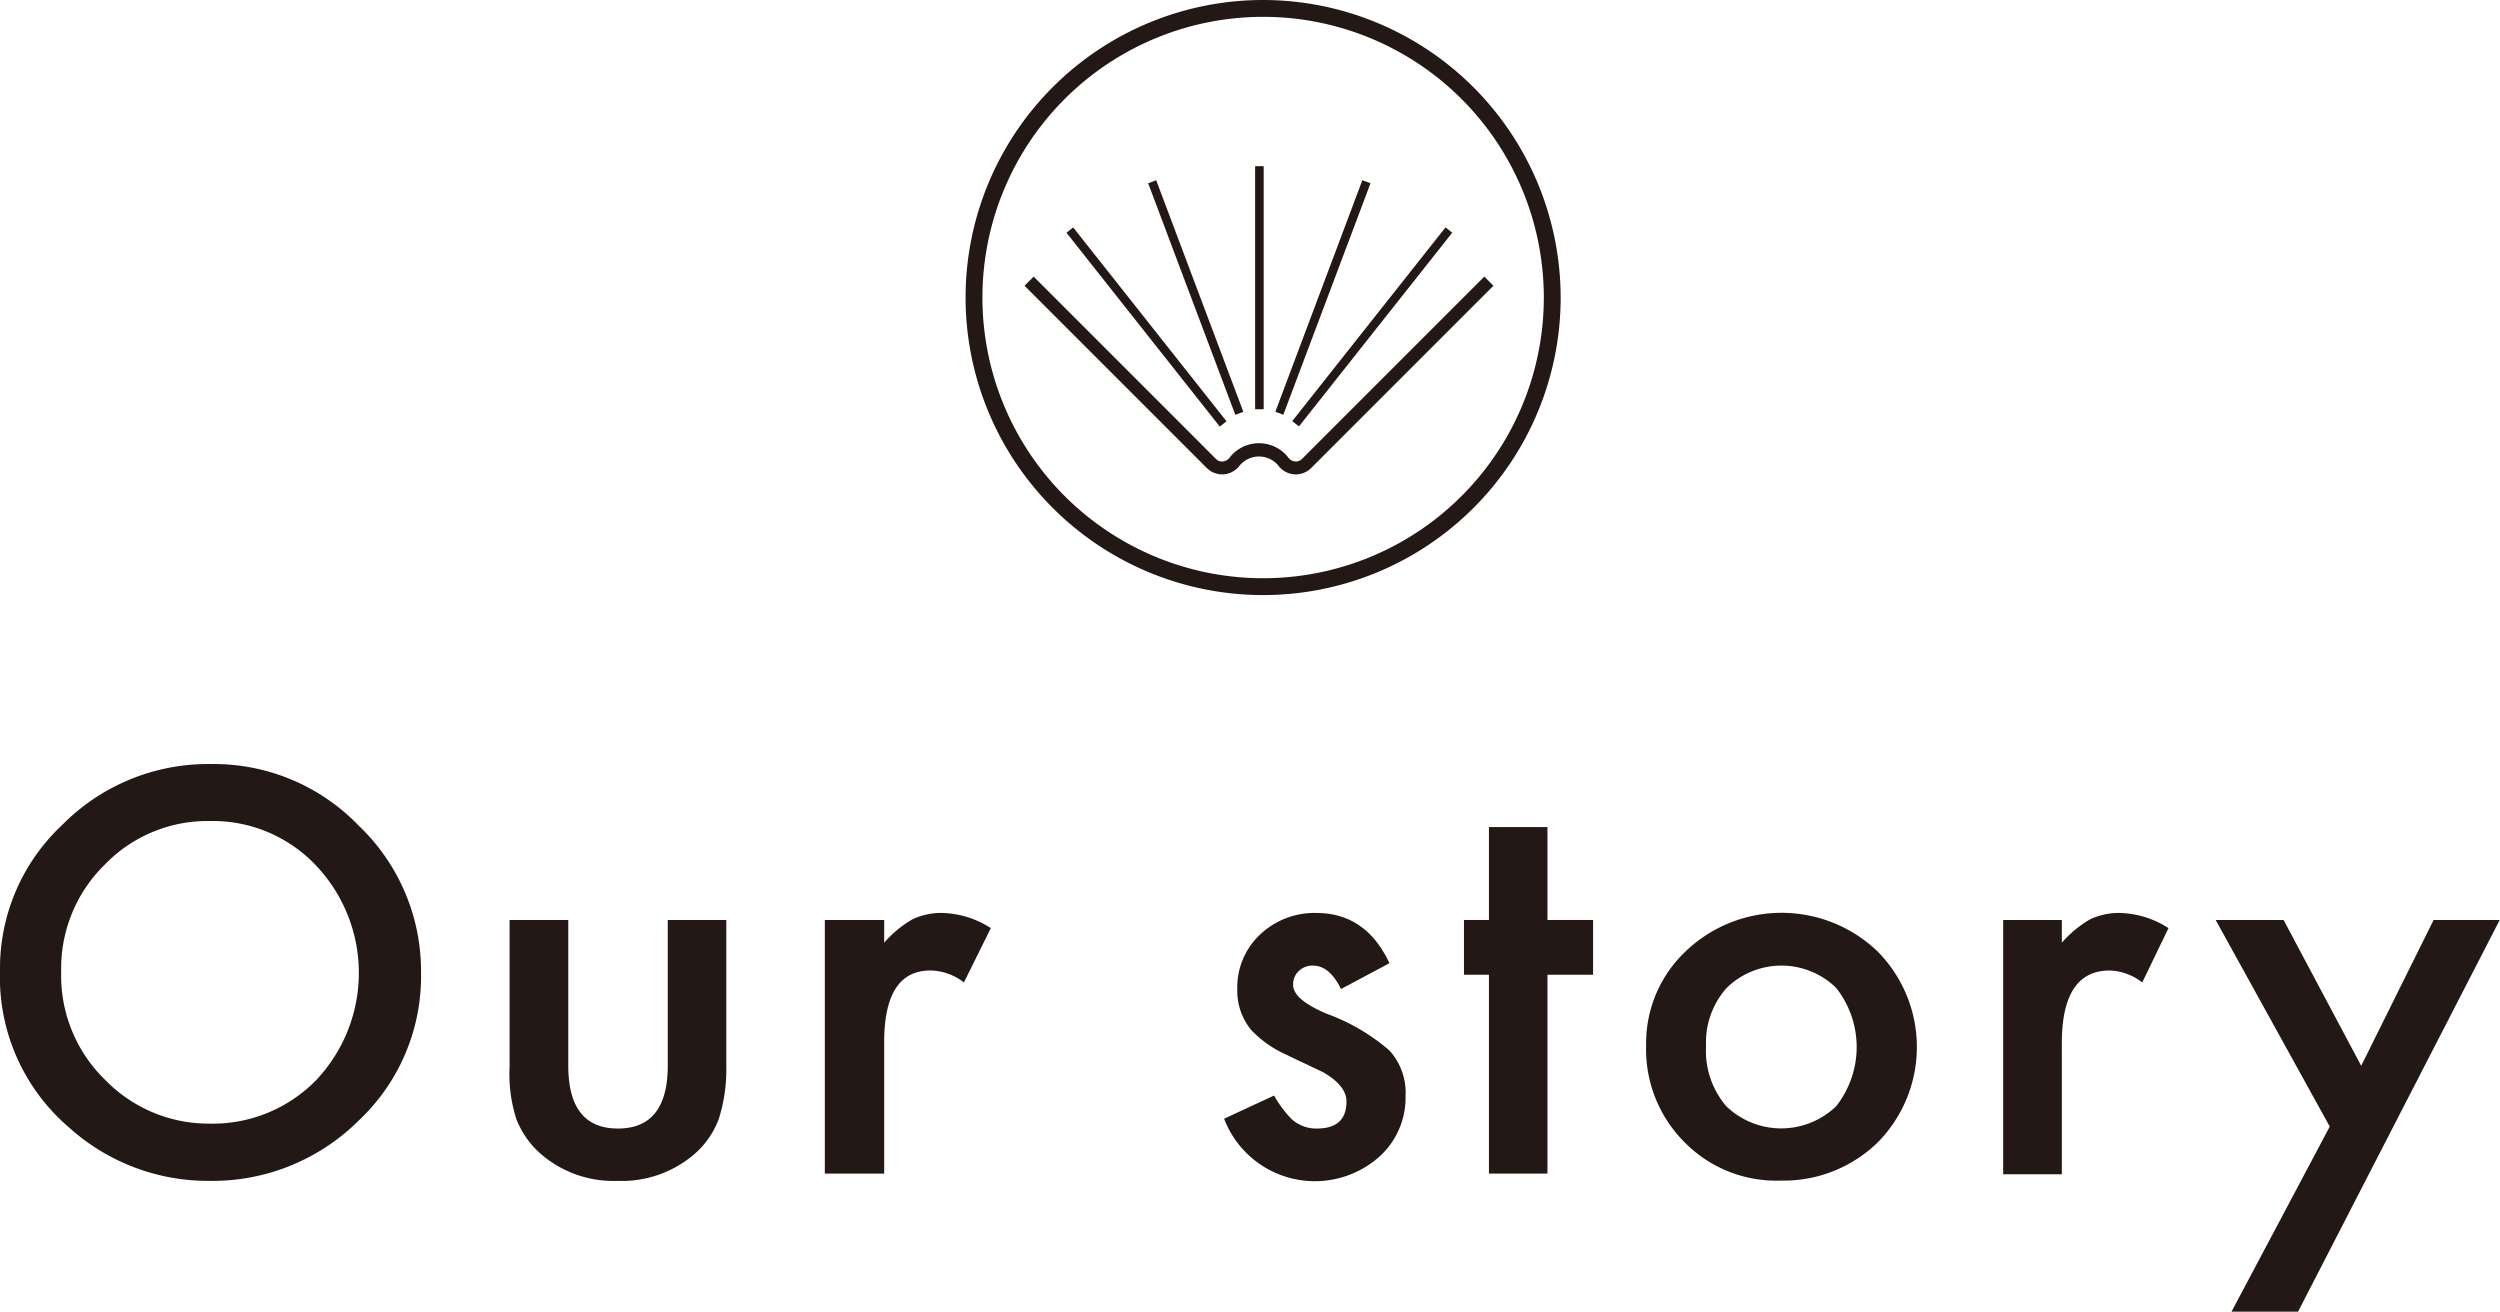
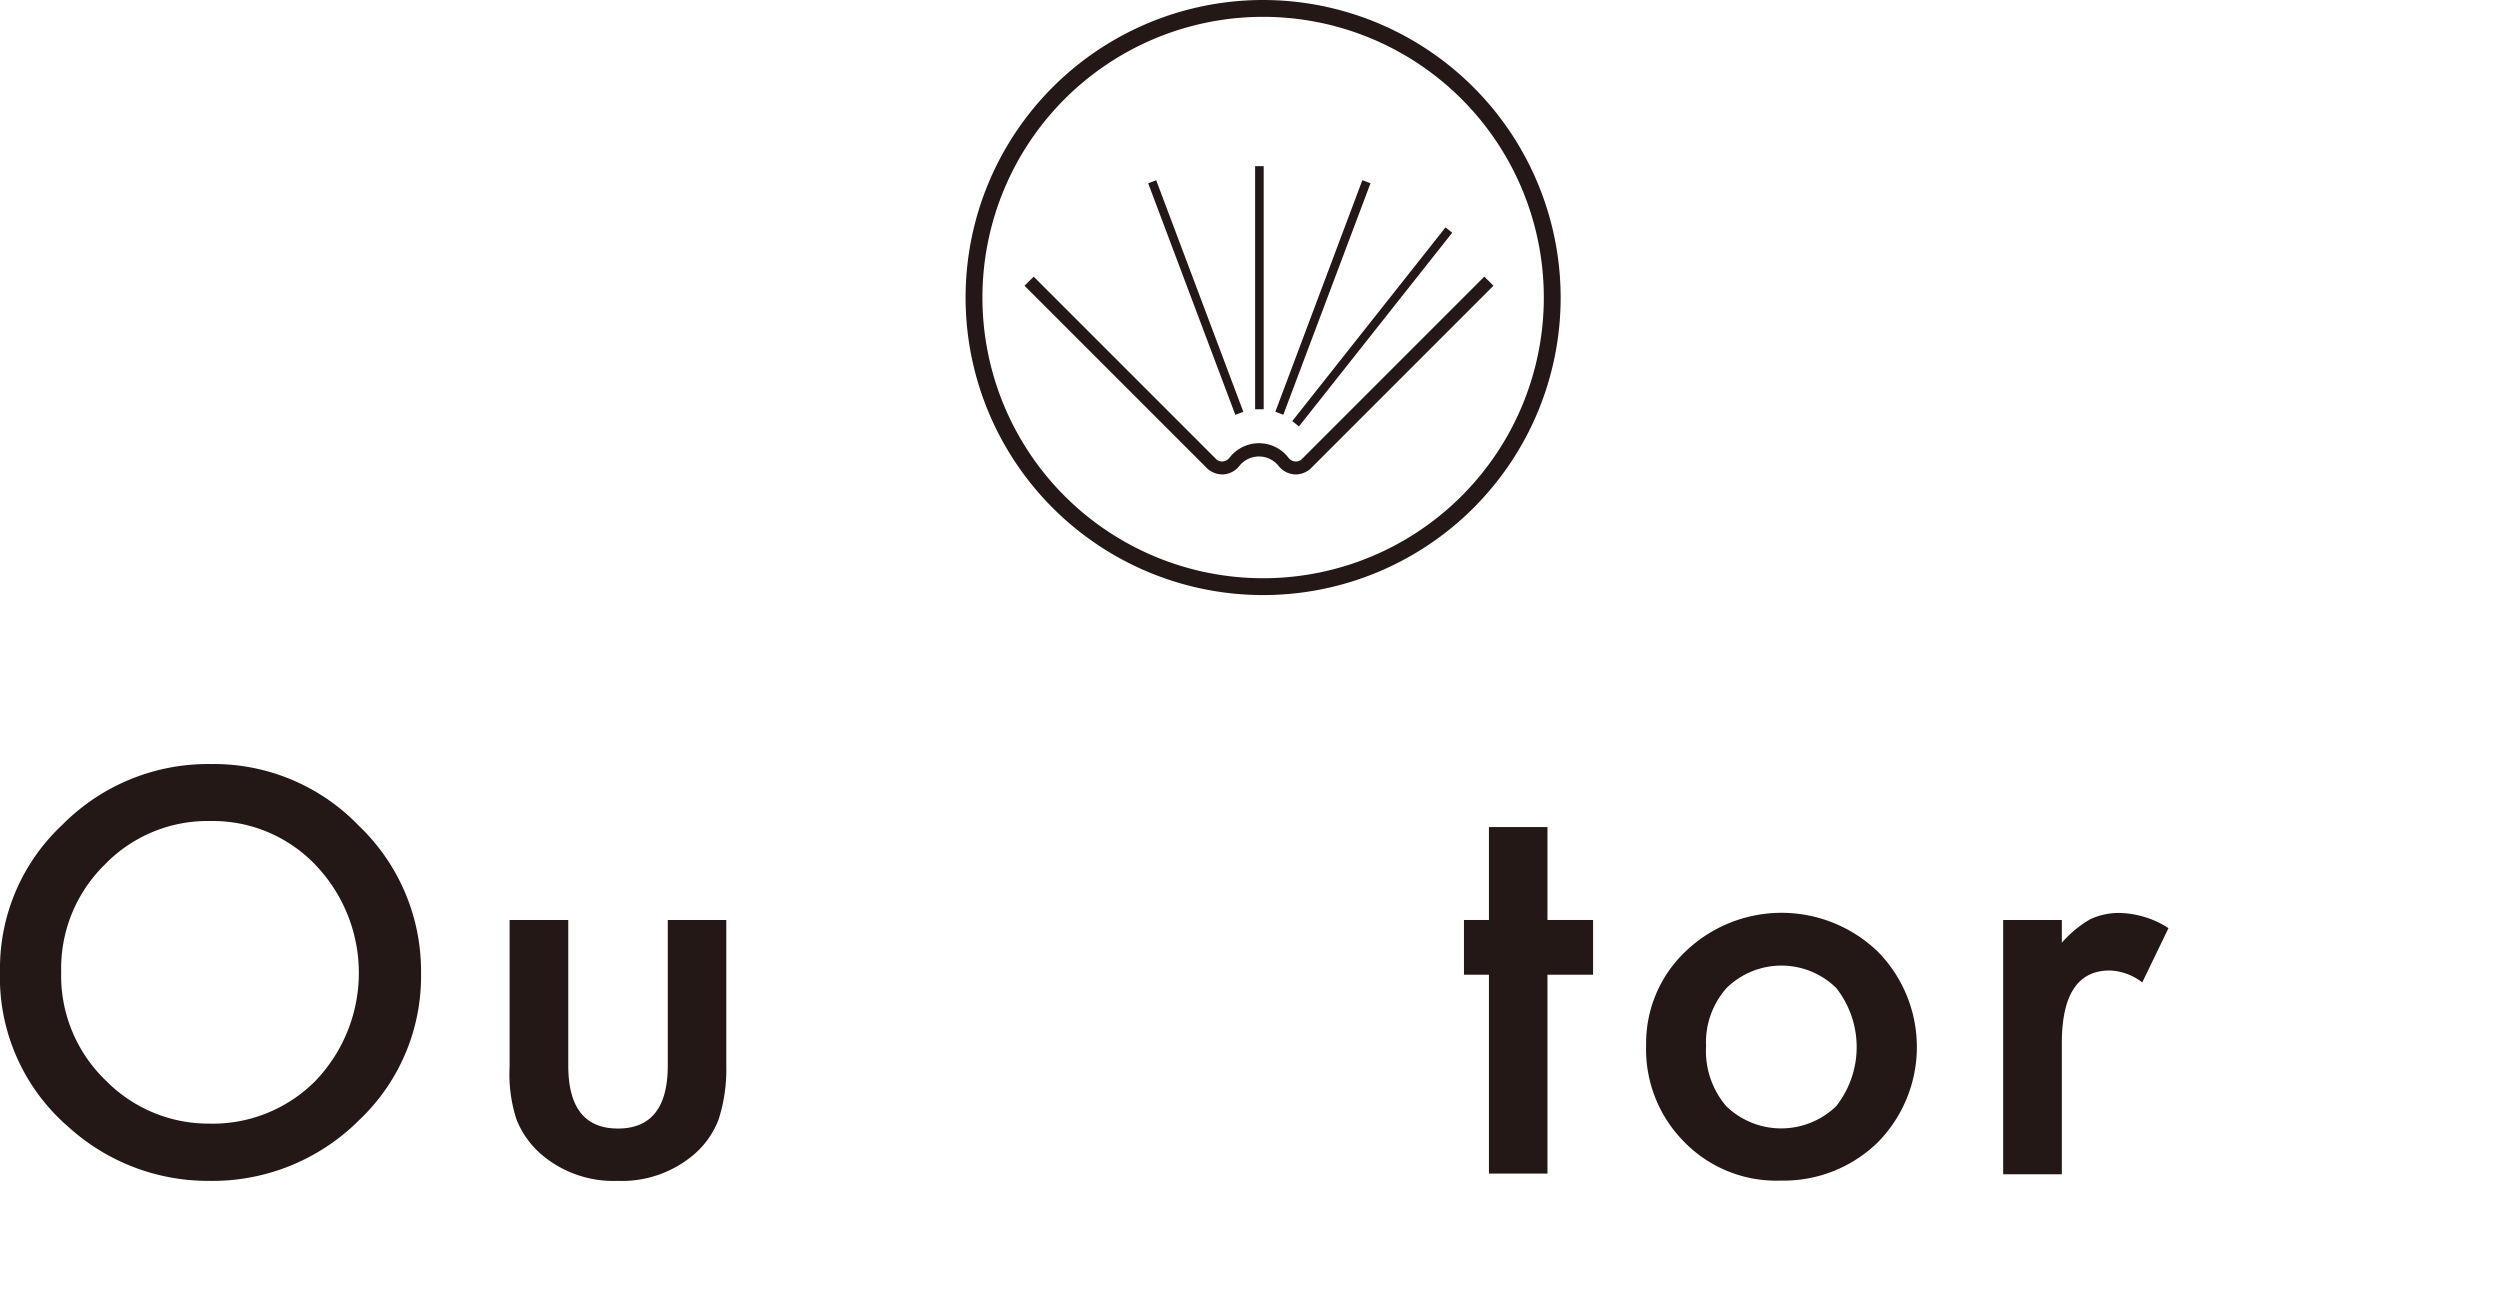
<svg xmlns="http://www.w3.org/2000/svg" viewBox="0 0 178.13 93.46">
  <defs>
    <style>.cls-1{fill:#231815;}</style>
  </defs>
  <title>アセット 5</title>
  <g id="レイヤー_2" data-name="レイヤー 2">
    <g id="レイヤー_1-2" data-name="レイヤー 1">
      <path class="cls-1" d="M0,69.17A14,14,0,0,1,4.43,58.78a14.6,14.6,0,0,1,10.62-4.34,14.32,14.32,0,0,1,10.5,4.38A14.32,14.32,0,0,1,30,69.34a14.1,14.1,0,0,1-4.42,10.48,14.78,14.78,0,0,1-10.7,4.32,14.79,14.79,0,0,1-10-3.84A14.07,14.07,0,0,1,0,69.17Zm4.36.06A10.35,10.35,0,0,0,7.55,77a10.26,10.26,0,0,0,7.33,3.06A10.31,10.31,0,0,0,22.49,77a11.12,11.12,0,0,0,0-15.36A10.11,10.11,0,0,0,15,58.5a10.19,10.19,0,0,0-7.55,3.12A10.35,10.35,0,0,0,4.36,69.23Z" />
      <path class="cls-1" d="M40.49,65.55V75.92c0,3,1.18,4.49,3.54,4.49s3.55-1.49,3.55-4.49V65.55h4.17V76a11.58,11.58,0,0,1-.54,3.74,6.17,6.17,0,0,1-1.8,2.55A7.92,7.92,0,0,1,44,84.14a7.9,7.9,0,0,1-5.36-1.83,6.37,6.37,0,0,1-1.84-2.55A10.45,10.45,0,0,1,36.31,76V65.55Z" />
-       <path class="cls-1" d="M58.77,65.55H63v1.62a7.92,7.92,0,0,1,2-1.66,4.8,4.8,0,0,1,2.15-.46,6.72,6.72,0,0,1,3.45,1.08L68.68,70a4,4,0,0,0-2.32-.85Q63,69.1,63,74.25v9.37H58.77Z" />
-       <path class="cls-1" d="M99,68.63l-3.45,1.84c-.54-1.11-1.22-1.67-2-1.67a1.4,1.4,0,0,0-1,.38,1.28,1.28,0,0,0-.41,1c0,.7.8,1.38,2.41,2.06A14.23,14.23,0,0,1,99,74.85a4.47,4.47,0,0,1,1.15,3.24,5.66,5.66,0,0,1-1.93,4.38,6.92,6.92,0,0,1-11-2.76l3.56-1.65A8.27,8.27,0,0,0,92,79.71a2.6,2.6,0,0,0,1.82.7c1.41,0,2.12-.64,2.12-1.93,0-.74-.55-1.43-1.64-2.07L93,75.79c-.42-.19-.85-.4-1.28-.61a7.92,7.92,0,0,1-2.56-1.78,4.39,4.39,0,0,1-1-2.91,5.16,5.16,0,0,1,1.62-3.9,5.65,5.65,0,0,1,4-1.54Q97.33,65.05,99,68.63Z" />
      <path class="cls-1" d="M110.26,69.45V83.62h-4.17V69.45h-1.78v-3.9h1.78V58.93h4.17v6.62h3.25v3.9Z" />
      <path class="cls-1" d="M117.29,74.46a9,9,0,0,1,2.8-6.66,9.88,9.88,0,0,1,13.7,0,9.68,9.68,0,0,1,0,13.6,9.61,9.61,0,0,1-6.92,2.72A9.16,9.16,0,0,1,120,81.36,9.36,9.36,0,0,1,117.29,74.46Zm4.27.07A6.07,6.07,0,0,0,123,78.82a5.64,5.64,0,0,0,7.83,0,6.81,6.81,0,0,0,0-8.43,5.58,5.58,0,0,0-7.8,0A5.82,5.82,0,0,0,121.56,74.53Z" />
      <path class="cls-1" d="M142.73,65.55h4.18v1.62a8.09,8.09,0,0,1,2-1.66,4.8,4.8,0,0,1,2.15-.46,6.72,6.72,0,0,1,3.45,1.08L152.64,70a4,4,0,0,0-2.32-.85q-3.4,0-3.41,5.15v9.37h-4.18Z" />
-       <path class="cls-1" d="M166,80.27l-8.13-14.72h4.84l5.53,10.39,5.16-10.39h4.71L163.74,93.46H159Z" />
      <path class="cls-1" d="M87.11,33.8A1.56,1.56,0,0,1,86,33.36l-13-13,.65-.65,13,13a.59.59,0,0,0,.47.17.68.68,0,0,0,.48-.26,2.65,2.65,0,0,1,4.21,0,.66.66,0,0,0,.48.26.6.6,0,0,0,.47-.17l13-13,.65.65-13,13a1.56,1.56,0,0,1-1.18.44,1.58,1.58,0,0,1-1.15-.63,1.79,1.79,0,0,0-2.75,0,1.58,1.58,0,0,1-1.15.63Z" />
      <rect class="cls-1" x="89.43" y="11.84" width="0.61" height="17.32" />
      <rect class="cls-1" x="88.97" y="22.98" width="17.6" height="0.61" transform="translate(18.85 85.52) rotate(-51.65)" />
-       <rect class="cls-1" x="81.38" y="14.49" width="0.61" height="17.61" transform="translate(3.17 55.7) rotate(-38.34)" />
      <polygon class="cls-1" points="88.02 29.56 81.81 13.06 82.38 12.84 88.59 29.34 88.02 29.56" />
      <polygon class="cls-1" points="91.44 29.55 90.87 29.34 97.07 12.84 97.65 13.06 91.44 29.55" />
      <path class="cls-1" d="M90,0a21.2,21.2,0,1,0,21.2,21.2A21.22,21.22,0,0,0,90,0Zm0,41.2a20,20,0,1,1,20-20A20,20,0,0,1,90,41.2Z" />
    </g>
  </g>
</svg>